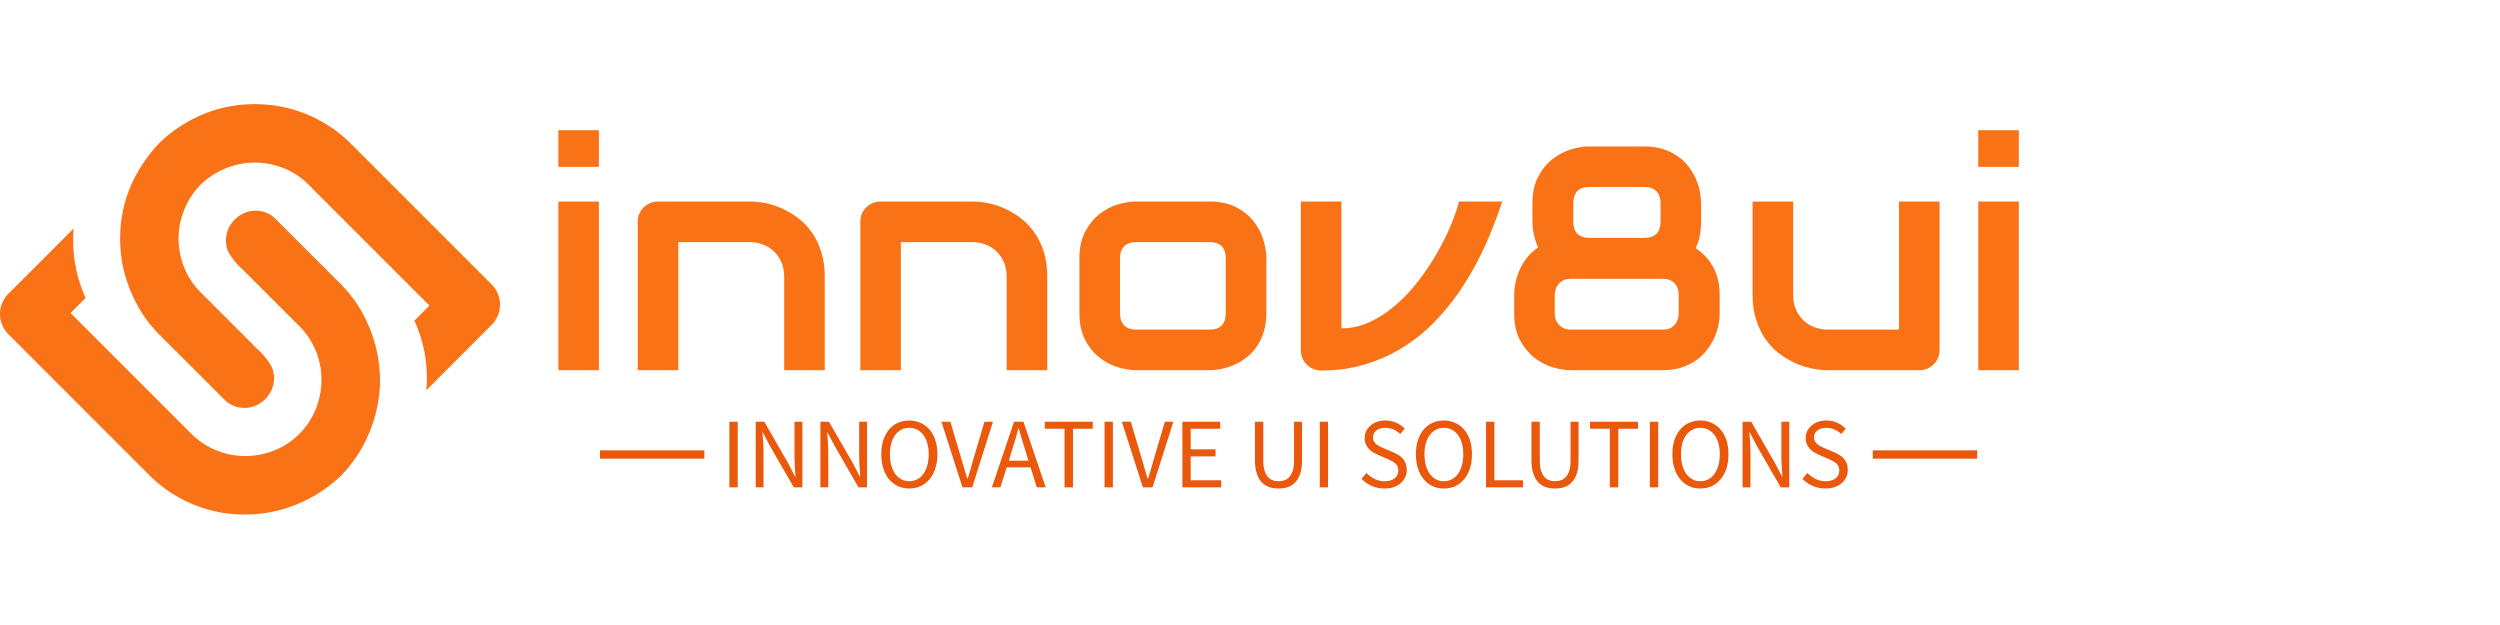
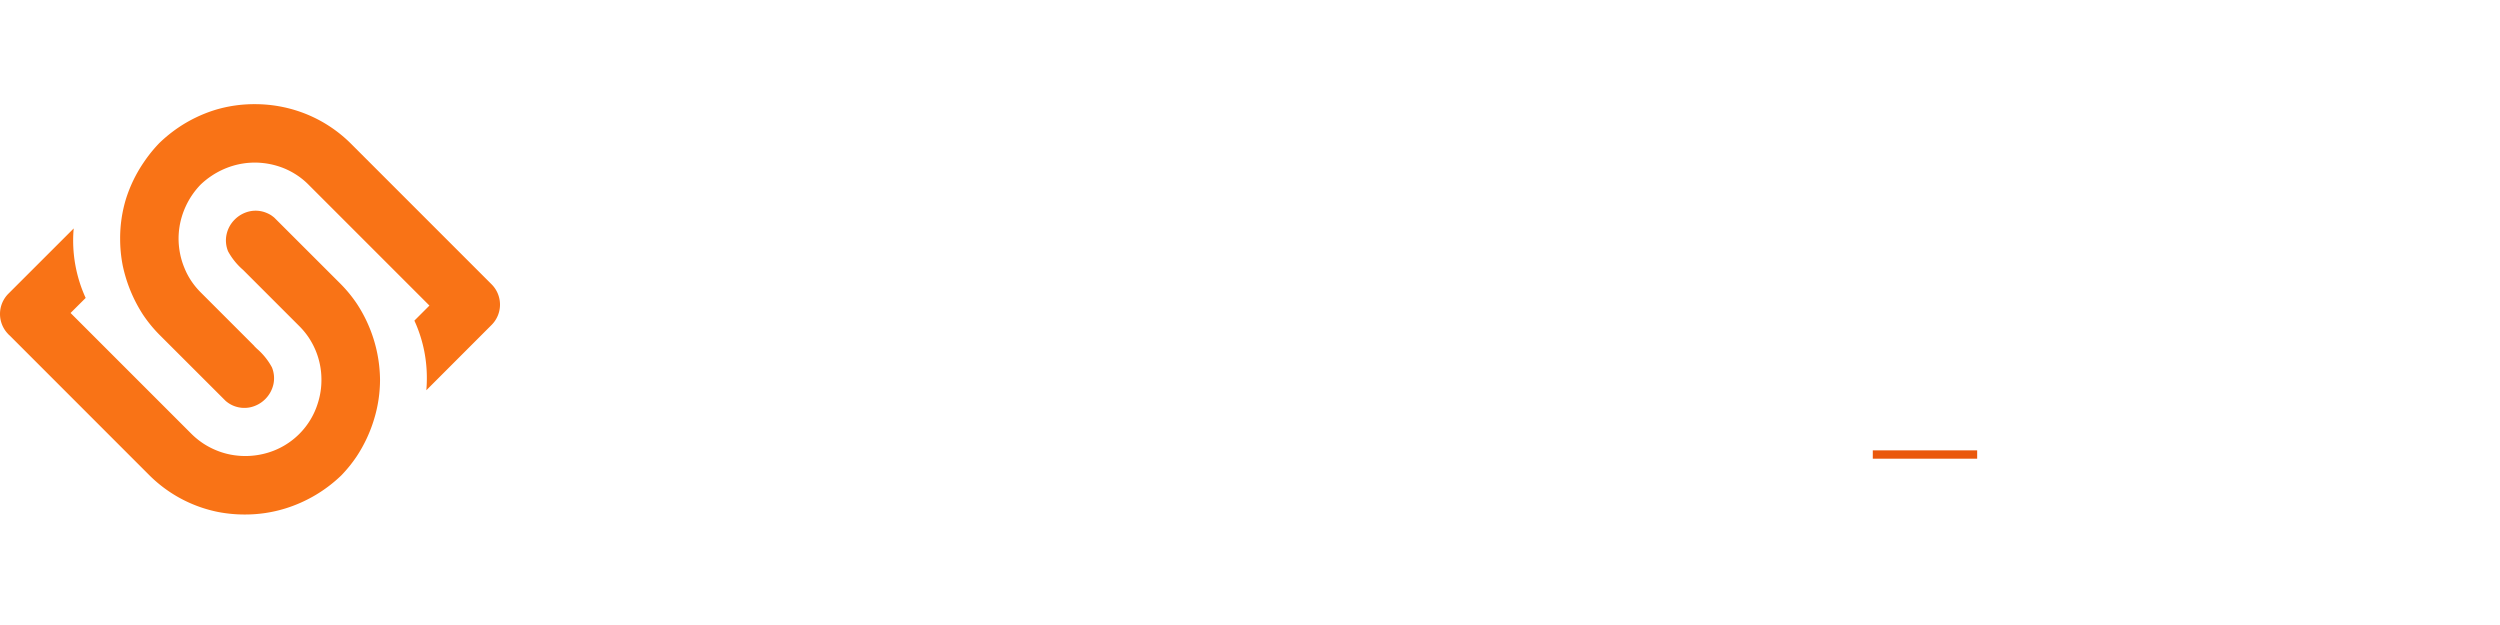
<svg xmlns="http://www.w3.org/2000/svg" version="1.0" width="200px" viewBox="0 0 300 50" color-interpolation-filters="sRGB">
  <g fill="#F97316">
    <g transform="matrix(1,0,0,1,0,0)">
      <g>
        <rect fill="#F97316" fill-opacity="0" stroke-width="2" x="0" y="0" width="60" height="49.241">
				</rect>
        <svg x="0" y="0" width="60" height="49.241" style="overflow: visible;">
          <svg viewBox="-0.014 -0 87.038 71.431">
            <g fill="#F97316">
              <path d="M44.26,42.13l.46.45a11.53,11.53,0,0,1,2.6,3.23,5,5,0,0,1,.27,2.91,5.29,5.29,0,0,1-4.05,4.05,5,5,0,0,1-2.91-.27,4.74,4.74,0,0,1-.86-.46,5.72,5.72,0,0,1-.49-.37L27.81,40.21a23.71,23.71,0,0,1-2.94-3.58,25.38,25.38,0,0,1-3.52-8.53,24.16,24.16,0,0,1-.45-4.64,23.52,23.52,0,0,1,1-6.92A24.18,24.18,0,0,1,25,10.14a24.75,24.75,0,0,1,2.7-3.35A24.73,24.73,0,0,1,31,4.1,24.33,24.33,0,0,1,37.44,1a23.52,23.52,0,0,1,6.92-1,23.81,23.81,0,0,1,9.09,1.79,23.56,23.56,0,0,1,7.66,5.12L85.4,31.2l.15.15h0a5,5,0,0,1,0,7.09L74.2,49.8c.06-.71.09-1.42.09-2.14A24.26,24.26,0,0,0,73.84,43a24,24,0,0,0-1.34-4.45c-.12-.29-.25-.58-.38-.87l2.62-2.62-21-21a12.74,12.74,0,0,0-2-1.66,13.06,13.06,0,0,0-2.3-1.23,13.64,13.64,0,0,0-5.12-1,13.4,13.4,0,0,0-3.9.59,13.94,13.94,0,0,0-3.61,1.72A13.73,13.73,0,0,0,34.91,14a13.75,13.75,0,0,0-1.53,1.89,13.94,13.94,0,0,0-1.72,3.61,13.35,13.35,0,0,0-.59,3.9A13.51,13.51,0,0,0,31.33,26a13,13,0,0,0,.76,2.51,12.38,12.38,0,0,0,1.22,2.3,13.2,13.2,0,0,0,1.66,2l9.29,9.29ZM42.75,29.3l-.45-.45a11.57,11.57,0,0,1-2.61-3.23,5,5,0,0,1-.27-2.92,5.19,5.19,0,0,1,1.43-2.62,5.27,5.27,0,0,1,2.62-1.43,4.91,4.91,0,0,1,2.92.28,5,5,0,0,1,.86.45c.16.12.33.24.49.38L59.2,31.21a23.49,23.49,0,0,1,2.94,3.58,24.52,24.52,0,0,1,4,13.18,23.63,23.63,0,0,1-1.05,6.92,24.78,24.78,0,0,1-3,6.4,24.05,24.05,0,0,1-2.7,3.34,24.49,24.49,0,0,1-9.74,5.75,23.63,23.63,0,0,1-6.92,1.05A24.35,24.35,0,0,1,38,71,23.51,23.51,0,0,1,25.9,64.51L1.62,40.22c-.05,0-.11-.09-.16-.15h0a5,5,0,0,1,0-7.09L12.82,21.63c-.07.7-.1,1.42-.1,2.14a24.07,24.07,0,0,0,1.8,9.09c.12.29.24.58.38.87l-2.63,2.62,21,21a13.63,13.63,0,0,0,2,1.65,13.42,13.42,0,0,0,2.3,1.23A13,13,0,0,0,40.1,61a13.58,13.58,0,0,0,6.52-.33,13,13,0,0,0,8.73-8.74,13.07,13.07,0,0,0,.59-3.9,13.23,13.23,0,0,0-1-5.13,13.8,13.8,0,0,0-1.23-2.3,13.1,13.1,0,0,0-1.66-2L42.75,29.3Z">
							</path>
            </g>
          </svg>
        </svg>
      </g>
    </g>
    <g transform="translate(67,3.123)">
      <g data-gra="path-name" fill-rule="" transform="matrix(1,0,0,1,0,0)">
        <g transform="scale(1)">
          <g>
-             <path d="M7.23-28.8L7.23-24.4 2.36-24.4 2.36-28.8 7.23-28.8ZM7.23-20.24L7.23 0 2.36 0 2.36-20.24 7.23-20.24ZM34.33-11.24L34.33 0 29.46 0 29.46-11.24Q29.46-12.19 29.13-12.95 28.8-13.71 28.24-14.25 27.68-14.79 26.92-15.08 26.16-15.37 25.28-15.37L25.28-15.37 16.76-15.37 16.76 0 11.89 0 11.89-17.83Q11.89-18.33 12.08-18.77 12.27-19.21 12.6-19.54 12.94-19.87 13.39-20.06 13.84-20.24 14.34-20.24L14.34-20.24 25.32-20.24Q26.24-20.24 27.26-20.04 28.28-19.83 29.28-19.37 30.28-18.91 31.19-18.21 32.1-17.51 32.8-16.51 33.5-15.51 33.91-14.19 34.33-12.88 34.33-11.24L34.33-11.24ZM61.03-11.24L61.03 0 56.16 0 56.16-11.24Q56.16-12.19 55.83-12.95 55.51-13.71 54.94-14.25 54.38-14.79 53.62-15.08 52.87-15.37 51.99-15.37L51.99-15.37 43.46-15.37 43.46 0 38.6 0 38.6-17.83Q38.6-18.33 38.78-18.77 38.97-19.21 39.31-19.54 39.64-19.87 40.09-20.06 40.54-20.24 41.05-20.24L41.05-20.24 52.02-20.24Q52.94-20.24 53.96-20.04 54.98-19.83 55.98-19.37 56.99-18.91 57.89-18.21 58.8-17.51 59.5-16.51 60.21-15.51 60.62-14.19 61.03-12.88 61.03-11.24L61.03-11.24ZM87.32-13.43L87.32-6.84Q87.32-5.58 87-4.58 86.69-3.58 86.16-2.82 85.64-2.06 84.94-1.53 84.25-0.99 83.49-0.66 82.73-0.32 81.96-0.16 81.18 0 80.49 0L80.49 0 71.7 0Q70.69 0 69.49-0.36 68.3-0.71 67.28-1.53 66.25-2.34 65.57-3.64 64.89-4.94 64.89-6.84L64.89-6.84 64.89-13.43Q64.89-15.3 65.57-16.6 66.25-17.9 67.28-18.72 68.3-19.53 69.49-19.89 70.69-20.24 71.7-20.24L71.7-20.24 80.49-20.24Q82.36-20.24 83.67-19.57 84.98-18.9 85.79-17.87 86.59-16.85 86.96-15.66 87.32-14.46 87.32-13.43L87.32-13.43ZM82.45-6.84L82.45-13.39Q82.45-14.4 81.95-14.89 81.44-15.37 80.49-15.37L80.49-15.37 71.74-15.37Q70.77-15.37 70.26-14.88 69.76-14.38 69.76-13.43L69.76-13.43 69.76-6.84Q69.76-5.88 70.26-5.37 70.77-4.87 71.74-4.87L71.74-4.87 80.49-4.87Q81.48-4.87 81.97-5.37 82.45-5.88 82.45-6.84L82.45-6.84ZM110.45-20.24L115.62-20.24Q114.79-17.68 113.69-15.19 112.58-12.7 111.15-10.44 109.72-8.18 107.95-6.26 106.18-4.34 104.04-2.95 101.89-1.55 99.37-0.76 96.85 0.04 93.91 0.04L93.91 0.04Q93.41 0.04 92.96-0.15 92.51-0.34 92.17-0.66 91.84-0.99 91.65-1.43 91.46-1.87 91.46-2.38L91.46-2.38 91.46-20.24 96.33-20.24 96.33-5.02Q98.11-5.02 99.75-5.79 101.39-6.55 102.85-7.82 104.31-9.08 105.55-10.69 106.8-12.3 107.77-14 108.75-15.69 109.43-17.32 110.11-18.95 110.45-20.24L110.45-20.24ZM141.72-9.01L141.72-6.84Q141.72-6.14 141.56-5.37 141.4-4.61 141.06-3.85 140.71-3.09 140.17-2.4 139.63-1.7 138.87-1.17 138.11-0.64 137.12-0.32 136.12 0 134.89 0L134.89 0 123.88 0Q122.87 0 121.67-0.36 120.47-0.71 119.45-1.53 118.43-2.34 117.74-3.64 117.06-4.94 117.06-6.84L117.06-6.84 117.06-9.01Q117.06-9.72 117.22-10.51 117.38-11.29 117.72-12.06 118.07-12.83 118.61-13.52 119.16-14.21 119.93-14.72L119.93-14.72Q119.59-15.51 119.42-16.31 119.25-17.12 119.25-17.83L119.25-17.83 119.25-20.02Q119.25-21.89 119.93-23.2 120.62-24.51 121.64-25.32 122.66-26.12 123.86-26.49 125.06-26.85 126.07-26.85L126.07-26.85 132.66-26.85Q133.91-26.85 134.92-26.54 135.92-26.22 136.68-25.68 137.43-25.15 137.97-24.46 138.5-23.76 138.84-23.01 139.18-22.25 139.34-21.47 139.49-20.69 139.49-20.02L139.49-20.02 139.49-17.83Q139.49-15.99 138.84-14.64L138.84-14.64Q139.44-14.25 139.96-13.72 140.49-13.18 140.88-12.49 141.27-11.8 141.5-10.93 141.72-10.06 141.72-9.01L141.72-9.01ZM134.63-17.83L134.63-19.98Q134.63-20.97 134.12-21.48 133.61-21.99 132.66-21.99L132.66-21.99 126.1-21.99Q125.11-21.99 124.63-21.48 124.16-20.97 124.16-20.02L124.16-20.02 124.16-17.83Q124.16-16.85 124.65-16.37 125.15-15.88 126.07-15.88L126.07-15.88 132.66-15.88Q133.65-15.88 134.14-16.38 134.63-16.87 134.63-17.83L134.63-17.83ZM136.8-6.84L136.8-9.01Q136.8-9.94 136.28-10.46 135.77-10.97 134.89-10.97L134.89-10.97 123.88-10.97Q122.98-10.97 122.45-10.41 121.93-9.85 121.93-9.01L121.93-9.01 121.93-6.84Q121.93-5.94 122.48-5.4 123.03-4.87 123.88-4.87L123.88-4.87 134.89-4.87Q135.82-4.87 136.31-5.43 136.8-5.99 136.8-6.84L136.8-6.84ZM168.11-20.24L168.11-2.45Q168.11-1.93 167.92-1.48 167.73-1.03 167.41-0.7 167.08-0.37 166.64-0.19 166.2 0 165.69 0L165.69 0 154.68 0Q153.78 0 152.76-0.21 151.74-0.41 150.75-0.87 149.76-1.33 148.83-2.03 147.9-2.73 147.21-3.74 146.52-4.74 146.1-6.05 145.67-7.36 145.67-9.01L145.67-9.01 145.67-20.24 150.54-20.24 150.54-9.01Q150.54-8.05 150.87-7.29 151.2-6.54 151.76-5.99 152.32-5.45 153.08-5.16 153.84-4.87 154.72-4.87L154.72-4.87 163.24-4.87 163.24-20.24 168.11-20.24ZM177.62-28.8L177.62-24.4 172.75-24.4 172.75-28.8 177.62-28.8ZM177.62-20.24L177.62 0 172.75 0 172.75-20.24 177.62-20.24Z" transform="translate(-2.36, 28.8)" />
-           </g>
+             </g>
        </g>
      </g>
      <g data-gra="path-slogan" fill-rule="" fill="#EA580C" transform="matrix(1,0,0,1,5,34.84)">
-         <rect x="0" height="1" y="3.58" width="12.525" />
        <rect height="1" y="3.58" width="12.525" x="152.735" />
        <g transform="translate(15.525,0)">
          <g transform="scale(1)">
-             <path d="M1.08-7.87L1.08 0L2.08 0L2.08-7.87ZM4.24-7.87L4.24 0L5.18 0L5.18-4.12C5.18-4.53 5.17-4.95 5.14-5.36C5.11-5.77 5.08-6.18 5.05-6.58L5.10-6.58L5.95-4.96L8.81 0L9.84 0L9.84-7.87L8.89-7.87L8.89-3.80C8.89-3.39 8.91-2.97 8.93-2.54C8.96-2.11 8.99-1.70 9.01-1.30L8.96-1.30L8.11-2.93L5.27-7.87ZM12-7.87L12 0L12.95 0L12.95-4.12C12.95-4.53 12.93-4.95 12.91-5.36C12.88-5.77 12.85-6.18 12.82-6.58L12.86-6.58L13.72-4.96L16.57 0L17.60 0L17.60-7.87L16.66-7.87L16.66-3.80C16.66-3.39 16.67-2.97 16.70-2.54C16.73-2.11 16.75-1.70 16.78-1.30L16.73-1.30L15.88-2.93L13.03-7.87ZM22.67 0.14C23.16 0.14 23.62 0.05 24.03-0.14C24.44-0.34 24.80-0.61 25.10-0.97C25.40-1.32 25.63-1.75 25.79-2.26C25.96-2.77 26.04-3.34 26.04-3.97C26.04-4.60 25.96-5.16 25.79-5.66C25.63-6.16 25.40-6.58 25.10-6.93C24.80-7.28 24.44-7.55 24.03-7.73C23.62-7.92 23.16-8.02 22.67-8.02C22.17-8.02 21.72-7.92 21.31-7.74C20.89-7.56 20.54-7.29 20.24-6.94C19.95-6.59 19.72-6.17 19.55-5.67C19.39-5.17 19.31-4.60 19.31-3.97C19.31-3.34 19.39-2.77 19.55-2.26C19.72-1.75 19.95-1.32 20.24-0.97C20.54-0.61 20.89-0.34 21.31-0.14C21.72 0.05 22.17 0.14 22.67 0.14ZM22.67-0.73C22.32-0.73 22.00-0.81 21.71-0.96C21.43-1.11 21.19-1.33 20.98-1.61C20.78-1.90 20.62-2.24 20.51-2.63C20.40-3.03 20.34-3.48 20.34-3.97C20.34-4.46 20.40-4.90 20.51-5.29C20.62-5.68 20.78-6.02 20.98-6.29C21.19-6.56 21.43-6.77 21.71-6.92C22.00-7.07 22.32-7.14 22.67-7.14C23.02-7.14 23.34-7.07 23.62-6.92C23.91-6.77 24.15-6.56 24.35-6.29C24.56-6.02 24.72-5.68 24.83-5.29C24.94-4.90 25.00-4.46 25.00-3.97C25.00-3.48 24.94-3.03 24.83-2.63C24.72-2.24 24.56-1.90 24.35-1.61C24.15-1.33 23.91-1.11 23.62-0.96C23.34-0.81 23.02-0.73 22.67-0.73ZM26.53-7.87L29.05 0L30.22 0L32.71-7.87L31.69-7.87L30.43-3.62C30.30-3.15 30.17-2.72 30.06-2.32C29.95-1.92 29.82-1.48 29.68-1.02L29.63-1.02C29.48-1.48 29.35-1.92 29.24-2.32C29.13-2.72 29.00-3.15 28.86-3.62L27.60-7.87ZM36.97-3.20L34.61-3.20L34.98-4.40C35.12-4.84 35.26-5.28 35.39-5.72C35.52-6.15 35.64-6.60 35.76-7.06L35.81-7.06C35.94-6.60 36.06-6.15 36.19-5.72C36.32-5.28 36.46-4.84 36.60-4.40ZM37.22-2.40L37.97 0L39.04 0L36.37-7.87L35.24-7.87L32.58 0L33.60 0L34.36-2.40ZM41.30-7.03L41.30 0L42.31 0L42.31-7.03L44.69-7.03L44.69-7.87L38.93-7.87L38.93-7.03ZM46.10-7.87L46.10 0L47.10 0L47.10-7.87ZM48.18-7.87L50.70 0L51.86 0L54.36-7.87L53.34-7.87L52.08-3.62C51.94-3.15 51.82-2.72 51.71-2.32C51.60-1.92 51.47-1.48 51.32-1.02L51.28-1.02C51.12-1.48 50.99-1.92 50.89-2.32C50.78-2.72 50.65-3.15 50.51-3.62L49.25-7.87ZM55.44-7.87L55.44 0L60.10 0L60.10-0.85L56.44-0.85L56.44-3.71L59.42-3.71L59.42-4.56L56.44-4.56L56.44-7.03L59.98-7.03L59.98-7.87ZM64.15-7.87L64.15-3.25C64.15-2.62 64.22-2.09 64.37-1.66C64.51-1.22 64.71-0.87 64.96-0.61C65.21-0.34 65.51-0.15 65.86-0.03C66.21 0.09 66.58 0.14 66.98 0.14C67.38 0.14 67.76 0.09 68.10-0.03C68.44-0.15 68.74-0.34 68.99-0.61C69.25-0.87 69.44-1.22 69.59-1.66C69.73-2.09 69.80-2.62 69.80-3.25L69.80-7.87L68.84-7.87L68.84-3.23C68.84-2.76 68.80-2.36 68.70-2.04C68.60-1.72 68.47-1.46 68.30-1.27C68.14-1.08 67.94-0.94 67.72-0.86C67.49-0.77 67.25-0.73 66.98-0.73C66.73-0.73 66.49-0.77 66.26-0.86C66.04-0.94 65.85-1.08 65.68-1.27C65.52-1.46 65.39-1.72 65.29-2.04C65.20-2.36 65.15-2.76 65.15-3.23L65.15-7.87ZM71.93-7.87L71.93 0L72.92 0L72.92-7.87ZM77.53-1.72L76.93-1.02C77.28-0.66 77.68-0.38 78.16-0.17C78.63 0.04 79.14 0.14 79.69 0.14C80.11 0.14 80.48 0.09 80.81-0.03C81.14-0.15 81.42-0.31 81.65-0.51C81.88-0.71 82.06-0.95 82.18-1.22C82.31-1.50 82.37-1.79 82.37-2.10C82.37-2.39 82.33-2.64 82.24-2.86C82.16-3.08 82.04-3.27 81.90-3.44C81.76-3.60 81.58-3.75 81.38-3.87C81.18-3.99 80.97-4.10 80.75-4.20L79.63-4.68C79.47-4.74 79.32-4.81 79.16-4.89C79.01-4.97 78.87-5.05 78.74-5.15C78.62-5.25 78.51-5.37 78.44-5.50C78.36-5.63 78.32-5.80 78.32-5.99C78.32-6.35 78.46-6.63 78.73-6.83C78.99-7.04 79.35-7.14 79.79-7.14C80.16-7.14 80.49-7.07 80.78-6.94C81.07-6.81 81.34-6.63 81.58-6.40L82.12-7.04C81.84-7.33 81.50-7.57 81.10-7.75C80.70-7.93 80.26-8.02 79.79-8.02C79.43-8.02 79.10-7.96 78.80-7.86C78.50-7.76 78.24-7.61 78.02-7.42C77.80-7.23 77.63-7.01 77.50-6.76C77.38-6.50 77.32-6.22 77.32-5.93C77.32-5.64 77.36-5.39 77.46-5.17C77.56-4.95 77.68-4.76 77.83-4.60C77.98-4.44 78.16-4.30 78.35-4.19C78.54-4.08 78.73-3.98 78.91-3.90L80.04-3.41C80.22-3.32 80.40-3.24 80.56-3.16C80.72-3.08 80.85-2.99 80.97-2.89C81.09-2.79 81.18-2.67 81.25-2.53C81.31-2.39 81.35-2.22 81.35-2.02C81.35-1.63 81.20-1.32 80.92-1.09C80.63-0.85 80.22-0.73 79.70-0.73C79.30-0.73 78.90-0.82 78.52-1.00C78.14-1.18 77.81-1.42 77.53-1.72ZM86.82 0.14C87.32 0.14 87.77 0.05 88.18-0.14C88.59-0.34 88.95-0.61 89.25-0.97C89.55-1.32 89.78-1.75 89.95-2.26C90.11-2.77 90.19-3.34 90.19-3.97C90.19-4.60 90.11-5.16 89.95-5.66C89.78-6.16 89.55-6.58 89.25-6.93C88.95-7.28 88.59-7.55 88.18-7.73C87.77-7.92 87.32-8.02 86.82-8.02C86.32-8.02 85.87-7.92 85.46-7.74C85.05-7.56 84.69-7.29 84.40-6.94C84.10-6.59 83.87-6.17 83.71-5.67C83.54-5.17 83.46-4.60 83.46-3.97C83.46-3.34 83.54-2.77 83.71-2.26C83.87-1.75 84.10-1.32 84.40-0.97C84.69-0.61 85.05-0.34 85.46-0.14C85.87 0.05 86.32 0.14 86.82 0.14ZM86.82-0.73C86.47-0.73 86.15-0.81 85.87-0.96C85.58-1.11 85.34-1.33 85.13-1.61C84.93-1.90 84.77-2.24 84.66-2.63C84.55-3.03 84.49-3.48 84.49-3.97C84.49-4.46 84.55-4.90 84.66-5.29C84.77-5.68 84.93-6.02 85.13-6.29C85.34-6.56 85.58-6.77 85.87-6.92C86.15-7.07 86.47-7.14 86.82-7.14C87.17-7.14 87.49-7.07 87.77-6.92C88.06-6.77 88.30-6.56 88.51-6.29C88.71-6.02 88.87-5.68 88.98-5.29C89.09-4.90 89.15-4.46 89.15-3.97C89.15-3.48 89.09-3.03 88.98-2.63C88.87-2.24 88.71-1.90 88.51-1.61C88.30-1.33 88.06-1.11 87.77-0.96C87.49-0.81 87.17-0.73 86.82-0.73ZM91.88-7.87L91.88 0L96.32 0L96.32-0.85L92.88-0.85L92.88-7.87ZM97.33-7.87L97.33-3.25C97.33-2.62 97.40-2.09 97.55-1.66C97.69-1.22 97.89-0.87 98.14-0.61C98.39-0.34 98.69-0.15 99.04-0.03C99.39 0.09 99.76 0.14 100.16 0.14C100.56 0.14 100.94 0.09 101.28-0.03C101.62-0.15 101.92-0.34 102.17-0.61C102.43-0.87 102.62-1.22 102.77-1.66C102.91-2.09 102.98-2.62 102.98-3.25L102.98-7.87L102.02-7.87L102.02-3.23C102.02-2.76 101.98-2.36 101.88-2.04C101.78-1.72 101.65-1.46 101.48-1.27C101.32-1.08 101.12-0.94 100.90-0.86C100.67-0.77 100.43-0.73 100.16-0.73C99.91-0.73 99.67-0.77 99.44-0.86C99.22-0.94 99.03-1.08 98.86-1.27C98.70-1.46 98.57-1.72 98.47-2.04C98.38-2.36 98.33-2.76 98.33-3.23L98.33-7.87ZM106.74-7.03L106.74 0L107.75 0L107.75-7.03L110.12-7.03L110.12-7.87L104.36-7.87L104.36-7.03ZM111.54-7.87L111.54 0L112.54 0L112.54-7.87ZM117.60 0.14C118.10 0.14 118.55 0.05 118.96-0.14C119.37-0.34 119.73-0.61 120.03-0.97C120.33-1.32 120.56-1.75 120.73-2.26C120.89-2.77 120.97-3.34 120.97-3.97C120.97-4.60 120.89-5.16 120.73-5.66C120.56-6.16 120.33-6.58 120.03-6.93C119.73-7.28 119.37-7.55 118.96-7.73C118.55-7.92 118.10-8.02 117.60-8.02C117.10-8.02 116.65-7.92 116.24-7.74C115.83-7.56 115.47-7.29 115.18-6.94C114.88-6.59 114.65-6.17 114.49-5.67C114.32-5.17 114.24-4.60 114.24-3.97C114.24-3.34 114.32-2.77 114.49-2.26C114.65-1.75 114.88-1.32 115.18-0.97C115.47-0.61 115.83-0.34 116.24-0.14C116.65 0.05 117.10 0.14 117.60 0.14ZM117.60-0.73C117.25-0.73 116.93-0.81 116.65-0.96C116.36-1.11 116.12-1.33 115.91-1.61C115.71-1.90 115.55-2.24 115.44-2.63C115.33-3.03 115.27-3.48 115.27-3.97C115.27-4.46 115.33-4.90 115.44-5.29C115.55-5.68 115.71-6.02 115.91-6.29C116.12-6.56 116.36-6.77 116.65-6.92C116.93-7.07 117.25-7.14 117.60-7.14C117.95-7.14 118.27-7.07 118.55-6.92C118.84-6.77 119.08-6.56 119.29-6.29C119.49-6.02 119.65-5.68 119.76-5.29C119.87-4.90 119.93-4.46 119.93-3.97C119.93-3.48 119.87-3.03 119.76-2.63C119.65-2.24 119.49-1.90 119.29-1.61C119.08-1.33 118.84-1.11 118.55-0.96C118.27-0.81 117.95-0.73 117.60-0.73ZM122.66-7.87L122.66 0L123.61 0L123.61-4.12C123.61-4.53 123.60-4.95 123.57-5.36C123.54-5.77 123.51-6.18 123.48-6.58L123.53-6.58L124.38-4.96L127.24 0L128.27 0L128.27-7.87L127.32-7.87L127.32-3.80C127.32-3.39 127.33-2.97 127.36-2.54C127.39-2.11 127.42-1.70 127.44-1.30L127.39-1.30L126.54-2.93L123.70-7.87ZM130.45-1.72L129.85-1.02C130.20-0.66 130.60-0.38 131.08-0.17C131.55 0.04 132.06 0.14 132.61 0.14C133.03 0.14 133.40 0.09 133.73-0.03C134.06-0.15 134.34-0.31 134.57-0.51C134.80-0.71 134.98-0.95 135.10-1.22C135.23-1.50 135.29-1.79 135.29-2.10C135.29-2.39 135.25-2.64 135.16-2.86C135.08-3.08 134.96-3.27 134.82-3.44C134.68-3.60 134.50-3.75 134.30-3.87C134.10-3.99 133.89-4.10 133.67-4.20L132.55-4.68C132.39-4.74 132.24-4.81 132.08-4.89C131.93-4.97 131.79-5.05 131.66-5.15C131.54-5.25 131.43-5.37 131.36-5.50C131.28-5.63 131.24-5.80 131.24-5.99C131.24-6.35 131.38-6.63 131.65-6.83C131.91-7.04 132.27-7.14 132.71-7.14C133.08-7.14 133.41-7.07 133.70-6.94C133.99-6.81 134.26-6.63 134.50-6.40L135.04-7.04C134.76-7.33 134.42-7.57 134.02-7.75C133.62-7.93 133.18-8.02 132.71-8.02C132.35-8.02 132.02-7.96 131.72-7.86C131.42-7.76 131.16-7.61 130.94-7.42C130.72-7.23 130.55-7.01 130.42-6.76C130.30-6.50 130.24-6.22 130.24-5.93C130.24-5.64 130.28-5.39 130.38-5.17C130.48-4.95 130.60-4.76 130.75-4.60C130.90-4.44 131.08-4.30 131.27-4.19C131.46-4.08 131.65-3.98 131.83-3.90L132.96-3.41C133.14-3.32 133.32-3.24 133.48-3.16C133.64-3.08 133.77-2.99 133.89-2.89C134.01-2.79 134.10-2.67 134.17-2.53C134.23-2.39 134.27-2.22 134.27-2.02C134.27-1.63 134.12-1.32 133.84-1.09C133.55-0.85 133.14-0.73 132.62-0.73C132.22-0.73 131.82-0.82 131.44-1.00C131.06-1.18 130.73-1.42 130.45-1.72Z" transform="translate(-1.08, 8.016)" />
-           </g>
+             </g>
        </g>
      </g>
    </g>
  </g>
</svg>